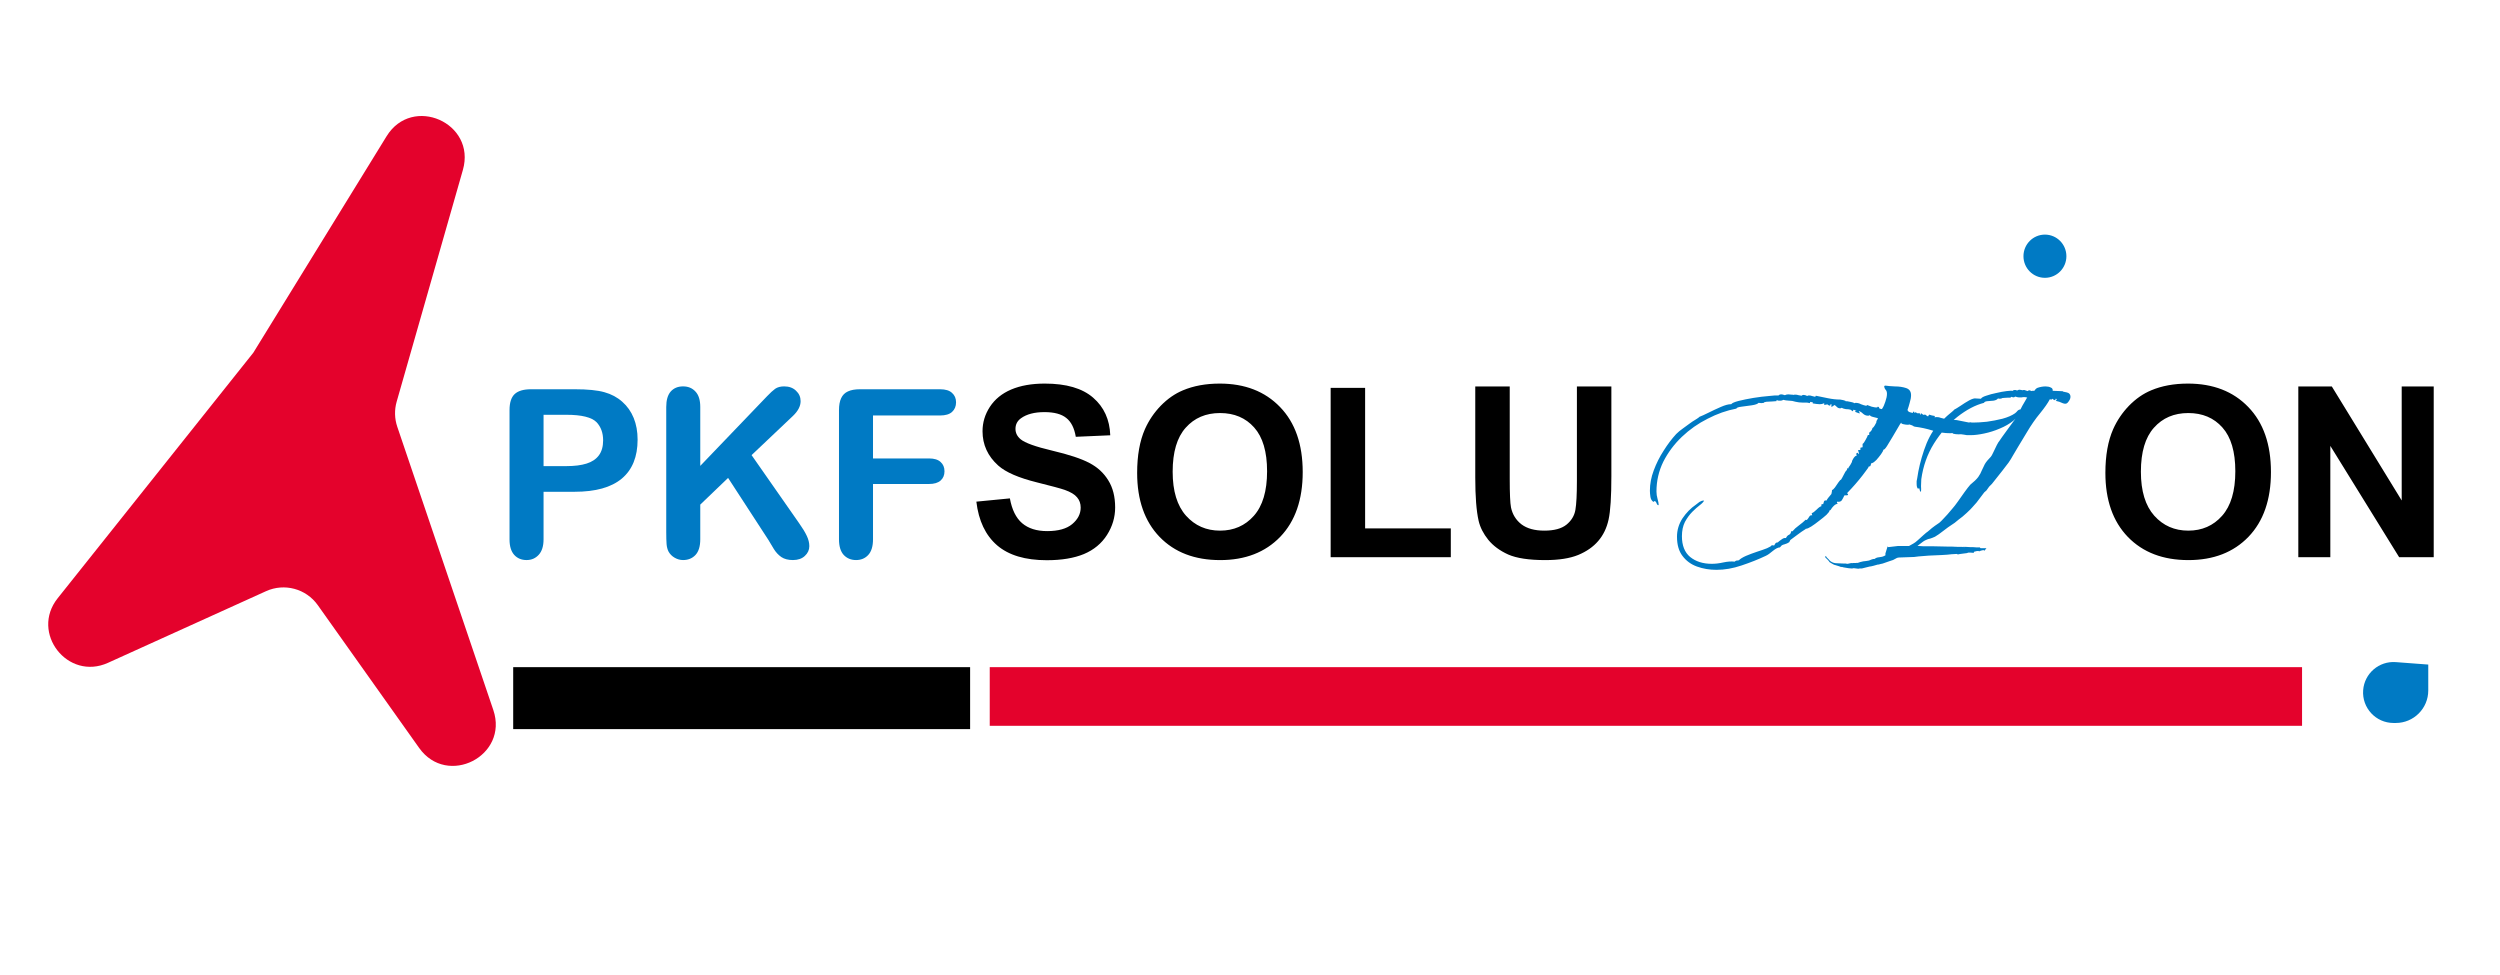
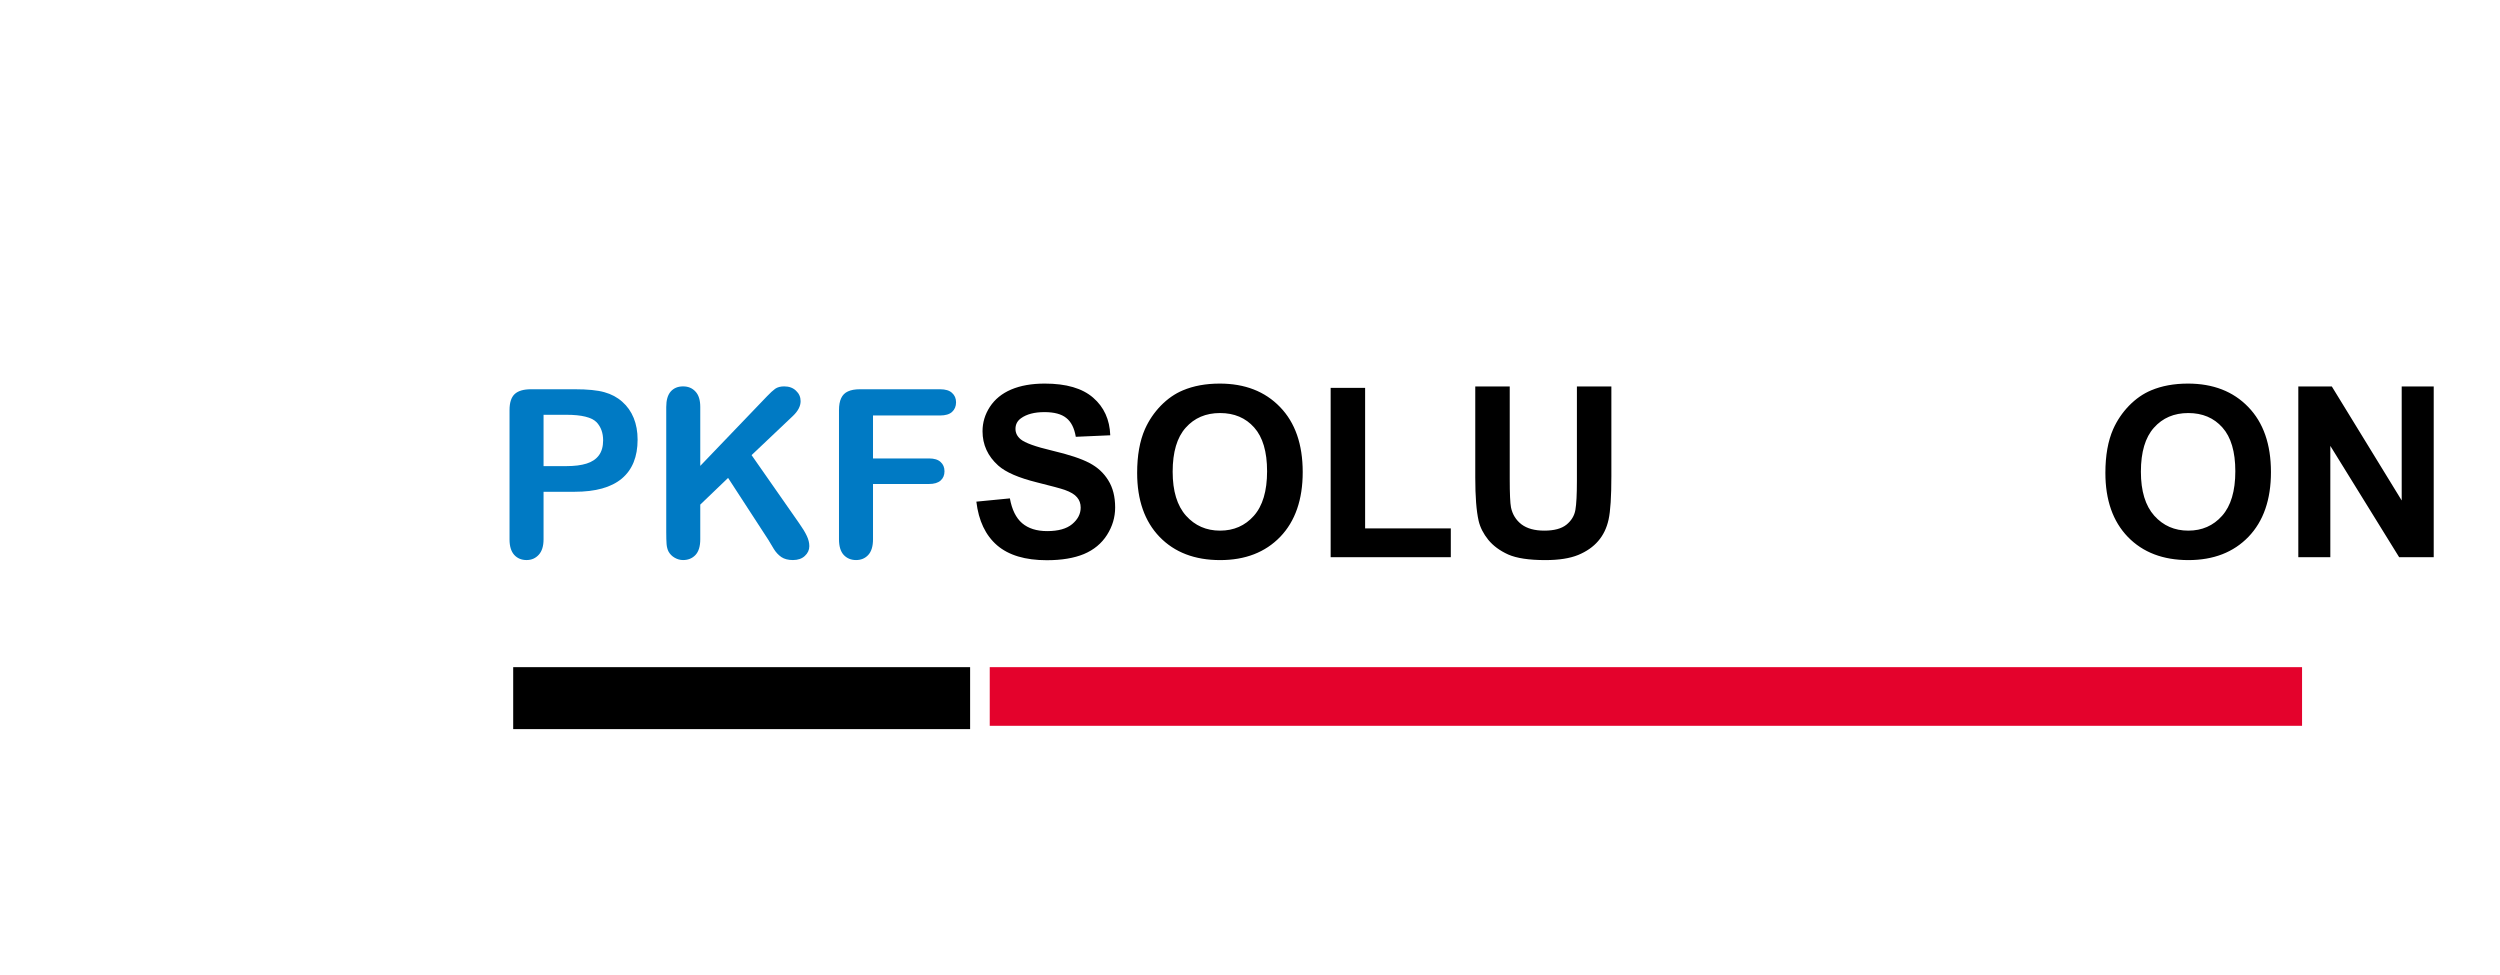
<svg xmlns="http://www.w3.org/2000/svg" width="341" height="133" viewBox="0 0 341 133" fill="none">
-   <path d="M52.728 18.587C56.227 12.903 64.973 16.758 63.139 23.175L54.105 54.789C53.784 55.911 53.813 57.105 54.188 58.211L67.289 96.847C69.415 103.114 61 107.411 57.169 102.015L43.345 82.541C41.753 80.299 38.796 79.5 36.292 80.635L14.728 90.41C9.234 92.9 4.107 86.319 7.866 81.602L34.551 48.113L52.728 18.587Z" fill="#E4022C" />
  <path d="M70 91H132.324V99.451H70V91Z" fill="black" />
  <path d="M135 91H314V99H135V91Z" fill="#E4022C" />
-   <path d="M326.481 98.614C324.063 98.614 322.154 96.556 322.334 94.145V94.145C322.505 91.856 324.499 90.14 326.788 90.313L331.215 90.647L331.215 94.181C331.215 96.63 329.231 98.614 326.783 98.614L326.481 98.614Z" fill="#007AC4" />
  <path d="M78.391 67.078H74.141V73.562C74.141 74.49 73.922 75.193 73.484 75.672C73.047 76.151 72.495 76.391 71.828 76.391C71.13 76.391 70.568 76.156 70.141 75.688C69.713 75.208 69.5 74.51 69.5 73.594V55.938C69.5 54.917 69.734 54.188 70.203 53.75C70.672 53.312 71.417 53.094 72.438 53.094H78.391C80.151 53.094 81.505 53.229 82.453 53.5C83.391 53.76 84.198 54.193 84.875 54.797C85.562 55.401 86.083 56.141 86.438 57.016C86.792 57.891 86.969 58.875 86.969 59.969C86.969 62.302 86.25 64.073 84.812 65.281C83.375 66.479 81.234 67.078 78.391 67.078ZM77.266 56.578H74.141V63.578H77.266C78.359 63.578 79.271 63.464 80 63.234C80.74 63.005 81.302 62.63 81.688 62.109C82.073 61.589 82.266 60.906 82.266 60.062C82.266 59.052 81.969 58.229 81.375 57.594C80.708 56.917 79.338 56.578 77.266 56.578ZM95.516 55.516V63.547L104.625 54.047C105.062 53.589 105.432 53.25 105.734 53.031C106.047 52.812 106.458 52.703 106.969 52.703C107.635 52.703 108.172 52.901 108.578 53.297C108.995 53.682 109.203 54.156 109.203 54.719C109.203 55.396 108.854 56.068 108.156 56.734L102.516 62.078L109.016 71.391C109.474 72.037 109.818 72.604 110.047 73.094C110.276 73.573 110.391 74.042 110.391 74.5C110.391 75.01 110.188 75.453 109.781 75.828C109.385 76.203 108.844 76.391 108.156 76.391C107.51 76.391 106.984 76.255 106.578 75.984C106.172 75.703 105.828 75.333 105.547 74.875C105.266 74.417 105.016 74 104.797 73.625L99.312 65.188L95.516 68.828V73.562C95.516 74.521 95.297 75.234 94.859 75.703C94.422 76.162 93.859 76.391 93.172 76.391C92.776 76.391 92.396 76.287 92.031 76.078C91.667 75.87 91.385 75.588 91.188 75.234C91.042 74.943 90.953 74.604 90.922 74.219C90.891 73.833 90.875 73.276 90.875 72.547V55.516C90.875 54.578 91.078 53.875 91.484 53.406C91.901 52.938 92.463 52.703 93.172 52.703C93.87 52.703 94.432 52.938 94.859 53.406C95.297 53.865 95.516 54.568 95.516 55.516ZM128.219 56.672H119.078V62.531H126.719C127.427 62.531 127.953 62.693 128.297 63.016C128.651 63.328 128.828 63.75 128.828 64.281C128.828 64.812 128.651 65.234 128.297 65.547C127.943 65.859 127.417 66.016 126.719 66.016H119.078V73.562C119.078 74.521 118.859 75.234 118.422 75.703C117.995 76.162 117.443 76.391 116.766 76.391C116.078 76.391 115.516 76.156 115.078 75.688C114.651 75.219 114.438 74.51 114.438 73.562V55.938C114.438 55.271 114.536 54.729 114.734 54.312C114.932 53.885 115.24 53.578 115.656 53.391C116.083 53.193 116.625 53.094 117.281 53.094H128.219C128.958 53.094 129.505 53.26 129.859 53.594C130.224 53.917 130.406 54.344 130.406 54.875C130.406 55.417 130.224 55.854 129.859 56.188C129.505 56.51 128.958 56.672 128.219 56.672Z" fill="#007AC4" />
  <path d="M133.175 68.425L137.749 67.98C138.024 69.515 138.58 70.643 139.416 71.363C140.263 72.083 141.402 72.443 142.831 72.443C144.345 72.443 145.483 72.125 146.245 71.49C147.018 70.844 147.405 70.092 147.405 69.235C147.405 68.684 147.241 68.218 146.912 67.837C146.595 67.445 146.034 67.107 145.229 66.821C144.678 66.63 143.424 66.291 141.465 65.804C138.945 65.18 137.177 64.412 136.161 63.502C134.732 62.221 134.017 60.659 134.017 58.817C134.017 57.631 134.35 56.524 135.017 55.498C135.695 54.46 136.664 53.671 137.924 53.131C139.194 52.591 140.724 52.321 142.513 52.321C145.435 52.321 147.632 52.962 149.104 54.243C150.586 55.524 151.364 57.234 151.439 59.373L146.738 59.579C146.537 58.383 146.102 57.525 145.435 57.006C144.779 56.477 143.789 56.212 142.466 56.212C141.1 56.212 140.031 56.493 139.258 57.054C138.76 57.414 138.511 57.895 138.511 58.499C138.511 59.05 138.744 59.521 139.21 59.912C139.803 60.41 141.243 60.929 143.53 61.469C145.817 62.009 147.505 62.57 148.596 63.152C149.697 63.724 150.554 64.513 151.169 65.519C151.793 66.514 152.106 67.747 152.106 69.219C152.106 70.553 151.735 71.802 150.994 72.967C150.253 74.131 149.205 74.999 147.849 75.571C146.494 76.132 144.805 76.413 142.783 76.413C139.84 76.413 137.58 75.735 136.002 74.38C134.425 73.014 133.482 71.029 133.175 68.425ZM155.107 64.502C155.107 62.13 155.462 60.14 156.171 58.531C156.7 57.345 157.42 56.281 158.331 55.339C159.252 54.396 160.258 53.698 161.348 53.242C162.799 52.628 164.472 52.321 166.367 52.321C169.797 52.321 172.539 53.385 174.593 55.513C176.658 57.641 177.69 60.601 177.69 64.391C177.69 68.149 176.668 71.093 174.625 73.221C172.582 75.338 169.85 76.397 166.43 76.397C162.968 76.397 160.215 75.344 158.172 73.237C156.129 71.119 155.107 68.208 155.107 64.502ZM159.951 64.343C159.951 66.98 160.56 68.981 161.777 70.346C162.995 71.701 164.54 72.379 166.414 72.379C168.288 72.379 169.824 71.707 171.02 70.362C172.227 69.007 172.83 66.98 172.83 64.28C172.83 61.612 172.243 59.621 171.068 58.308C169.903 56.996 168.352 56.339 166.414 56.339C164.477 56.339 162.915 57.006 161.729 58.34C160.544 59.664 159.951 61.665 159.951 64.343ZM181.501 76V52.909H186.202V72.077H197.891V76H181.501ZM201.226 52.718H205.927V65.328C205.927 67.329 205.985 68.626 206.101 69.219C206.303 70.172 206.779 70.939 207.531 71.522C208.293 72.093 209.331 72.379 210.643 72.379C211.977 72.379 212.983 72.109 213.661 71.569C214.338 71.019 214.746 70.346 214.884 69.552C215.021 68.758 215.09 67.44 215.09 65.598V52.718H219.791V64.947C219.791 67.742 219.664 69.716 219.41 70.87C219.156 72.024 218.685 72.999 217.996 73.793C217.319 74.587 216.408 75.222 215.265 75.698C214.121 76.164 212.629 76.397 210.786 76.397C208.563 76.397 206.874 76.143 205.72 75.635C204.577 75.116 203.672 74.449 203.005 73.634C202.338 72.808 201.898 71.945 201.686 71.045C201.379 69.711 201.226 67.742 201.226 65.137V52.718ZM287.175 64.502C287.175 62.13 287.529 60.14 288.239 58.531C288.768 57.345 289.488 56.281 290.398 55.339C291.32 54.396 292.325 53.698 293.416 53.242C294.866 52.628 296.539 52.321 298.434 52.321C301.865 52.321 304.607 53.385 306.661 55.513C308.725 57.641 309.758 60.601 309.758 64.391C309.758 68.149 308.736 71.093 306.692 73.221C304.649 75.338 301.918 76.397 298.498 76.397C295.036 76.397 292.283 75.344 290.24 73.237C288.196 71.119 287.175 68.208 287.175 64.502ZM292.018 64.343C292.018 66.98 292.627 68.981 293.845 70.346C295.062 71.701 296.608 72.379 298.482 72.379C300.356 72.379 301.891 71.707 303.087 70.362C304.294 69.007 304.898 66.98 304.898 64.28C304.898 61.612 304.31 59.621 303.135 58.308C301.97 56.996 300.419 56.339 298.482 56.339C296.544 56.339 294.983 57.006 293.797 58.34C292.611 59.664 292.018 61.665 292.018 64.343ZM313.49 76V52.718H318.063L327.592 68.266V52.718H331.959V76H327.243L317.857 60.818V76H313.49Z" fill="black" />
-   <path d="M234.119 77.726C233.173 77.726 232.29 77.576 231.468 77.278C230.647 76.979 229.987 76.494 229.489 75.822C228.991 75.174 228.742 74.303 228.742 73.208C228.742 72.311 228.991 71.478 229.489 70.706C230.012 69.934 230.622 69.312 231.319 68.839C231.468 68.714 231.63 68.59 231.804 68.466C232.003 68.341 232.19 68.279 232.364 68.279H232.439C232.364 68.453 232.165 68.665 231.841 68.914C231.543 69.138 231.207 69.436 230.833 69.81C230.46 70.183 230.124 70.644 229.825 71.191C229.551 71.739 229.414 72.386 229.414 73.133C229.414 74.403 229.788 75.349 230.535 75.971C231.306 76.593 232.29 76.904 233.484 76.904C233.982 76.904 234.505 76.842 235.053 76.718C235.625 76.593 236.148 76.556 236.621 76.606L236.658 76.568C236.708 76.519 236.783 76.481 236.882 76.456C237.007 76.456 237.106 76.444 237.181 76.419C237.38 76.22 237.704 76.021 238.152 75.822C238.625 75.622 239.123 75.436 239.646 75.261C240.193 75.087 240.654 74.925 241.027 74.776C241.425 74.602 241.637 74.465 241.662 74.365L241.998 74.403C242.048 74.303 242.098 74.216 242.147 74.141C242.222 74.042 242.309 73.992 242.409 73.992H242.483C242.608 73.867 242.782 73.73 243.006 73.581C243.23 73.407 243.429 73.345 243.604 73.394C243.703 73.17 243.84 73.021 244.014 72.946C244.189 72.872 244.288 72.71 244.313 72.461H244.5C244.724 72.187 245.01 71.926 245.359 71.677C245.732 71.403 246.043 71.141 246.292 70.893L246.441 70.93L246.479 70.893C246.578 70.793 246.678 70.656 246.777 70.482C246.877 70.308 247.014 70.245 247.188 70.295L247.114 69.996C247.288 69.947 247.512 69.785 247.786 69.511C248.084 69.212 248.296 69.063 248.42 69.063L248.458 68.764L248.495 68.802V68.764H248.682C248.707 68.64 248.744 68.515 248.794 68.391C248.844 68.266 248.956 68.229 249.13 68.279C249.205 68.129 249.304 67.98 249.429 67.831C249.578 67.656 249.702 67.507 249.802 67.383C249.852 67.183 249.877 67.059 249.877 67.009C249.877 66.959 249.877 66.934 249.877 66.934C249.877 66.934 249.877 66.922 249.877 66.897C249.877 66.872 249.889 66.847 249.914 66.823C249.989 66.823 250.113 66.71 250.287 66.486C250.462 66.237 250.624 66.001 250.773 65.777C250.947 65.528 251.059 65.416 251.109 65.441C251.209 65.292 251.333 65.067 251.482 64.769C251.632 64.445 251.769 64.234 251.893 64.134L252.005 63.835C252.055 63.835 252.067 63.848 252.042 63.873C252.042 63.873 252.067 63.873 252.117 63.873C252.142 63.873 252.154 63.86 252.154 63.835C252.154 63.81 252.142 63.798 252.117 63.798C252.217 63.673 252.304 63.549 252.379 63.425C252.453 63.275 252.528 63.138 252.603 63.014C252.603 62.889 252.677 62.715 252.827 62.491C253.001 62.242 253.15 62.13 253.275 62.155C253.275 62.13 253.262 62.105 253.237 62.08C253.212 62.031 253.2 61.993 253.2 61.968C253.2 61.794 253.275 61.732 253.424 61.782L253.461 61.931H253.499L253.536 61.894V61.707L253.424 61.408L253.76 61.371V61.072L254.059 60.998V60.549C254.183 60.475 254.32 60.288 254.47 59.989C254.644 59.691 254.743 59.479 254.768 59.355L254.955 59.317C254.98 59.267 254.98 59.218 254.955 59.168C254.955 59.093 254.955 59.043 254.955 59.018C255.204 58.844 255.353 58.633 255.403 58.384C255.503 58.334 255.602 58.222 255.702 58.048C255.801 57.873 255.876 57.736 255.926 57.637C255.926 57.512 255.951 57.413 256 57.338C256.075 57.239 256.125 57.139 256.15 57.039C256.075 57.014 255.876 56.965 255.552 56.89C255.229 56.815 255.067 56.728 255.067 56.629H255.03C254.98 56.678 254.905 56.703 254.806 56.703C254.557 56.703 254.333 56.616 254.133 56.442C253.934 56.243 253.735 56.118 253.536 56.069V56.106C253.636 56.206 253.673 56.305 253.648 56.405L253.051 56.181L253.088 56.031L253.2 56.069V56.031L252.827 55.882L252.715 56.106L252.416 55.882C252.217 55.832 252.005 55.807 251.781 55.807C251.582 55.782 251.383 55.72 251.184 55.62C251.134 55.67 251.072 55.695 250.997 55.695C250.823 55.695 250.673 55.633 250.549 55.508C250.424 55.359 250.3 55.272 250.175 55.247C250.076 55.396 249.939 55.471 249.765 55.471L249.839 55.172L249.69 55.135L249.615 55.359C249.566 55.309 249.503 55.284 249.429 55.284L249.205 55.135L249.093 55.21H248.794L248.831 54.986H248.794L248.757 55.023C248.607 55.098 248.42 55.135 248.196 55.135C248.047 55.135 247.898 55.123 247.748 55.098C247.599 55.073 247.437 55.048 247.263 55.023L247.226 54.836C247.151 54.861 247.064 54.861 246.964 54.836L246.927 54.799L246.852 54.986C246.653 54.936 246.491 54.911 246.367 54.911C246.242 54.911 246.068 54.911 245.844 54.911C245.545 54.911 245.234 54.874 244.91 54.799C244.612 54.699 244.313 54.65 244.014 54.65C243.89 54.65 243.753 54.637 243.604 54.612C243.479 54.587 243.355 54.562 243.23 54.538C243.131 54.612 243.019 54.65 242.894 54.65C242.795 54.65 242.695 54.65 242.595 54.65C242.521 54.625 242.434 54.6 242.334 54.575L242.297 54.724H242.185C242.11 54.724 241.948 54.737 241.699 54.762C241.45 54.762 241.201 54.774 240.952 54.799C240.728 54.824 240.604 54.874 240.579 54.948C240.479 54.948 240.367 54.961 240.243 54.986C240.118 54.986 239.994 54.973 239.87 54.948C239.745 55.098 239.434 55.21 238.936 55.284C238.463 55.359 238.003 55.421 237.554 55.471C237.106 55.521 236.87 55.608 236.845 55.733C235.526 55.981 234.219 56.442 232.924 57.114C231.63 57.761 230.46 58.583 229.414 59.578C228.369 60.574 227.522 61.707 226.875 62.977C226.253 64.246 225.942 65.603 225.942 67.047C225.942 67.37 225.991 67.706 226.091 68.055C226.191 68.403 226.24 68.665 226.24 68.839C226.24 68.889 226.216 68.914 226.166 68.914C226.066 68.864 225.991 68.764 225.942 68.615C225.892 68.441 225.792 68.353 225.643 68.353L225.531 68.466C225.307 68.316 225.17 68.092 225.12 67.793C225.07 67.47 225.046 67.183 225.046 66.934C225.046 66.013 225.22 65.092 225.568 64.171C225.917 63.225 226.365 62.329 226.913 61.483C227.46 60.612 228.033 59.852 228.63 59.205C228.904 58.931 229.203 58.682 229.526 58.458C229.85 58.234 230.174 57.998 230.497 57.749C230.547 57.699 230.671 57.612 230.871 57.487C231.07 57.363 231.269 57.239 231.468 57.114C231.692 56.965 231.804 56.878 231.804 56.853C232.078 56.753 232.489 56.566 233.036 56.293C233.584 56.019 234.144 55.757 234.717 55.508C235.289 55.26 235.737 55.135 236.061 55.135H236.136C236.235 54.986 236.571 54.836 237.144 54.687C237.741 54.538 238.413 54.401 239.16 54.276C239.932 54.152 240.641 54.065 241.288 54.015C241.936 53.94 242.371 53.915 242.595 53.94L242.633 53.903C242.707 53.828 242.807 53.791 242.931 53.791C243.031 53.791 243.118 53.803 243.193 53.828C243.292 53.853 243.38 53.878 243.454 53.903C243.604 53.828 243.765 53.791 243.94 53.791C244.064 53.791 244.189 53.803 244.313 53.828C244.437 53.828 244.55 53.841 244.649 53.865C244.699 53.841 244.774 53.828 244.873 53.828C245.022 53.828 245.172 53.853 245.321 53.903C245.495 53.928 245.632 53.953 245.732 53.977C245.807 53.903 245.894 53.865 245.993 53.865C246.143 53.865 246.317 53.915 246.516 54.015C246.541 53.965 246.616 53.94 246.74 53.94C246.89 53.94 247.026 53.965 247.151 54.015C247.3 54.04 247.45 54.077 247.599 54.127L247.674 53.977C248.172 54.077 248.719 54.189 249.317 54.314C249.914 54.438 250.474 54.5 250.997 54.5C251.047 54.5 251.184 54.525 251.408 54.575C251.657 54.625 251.781 54.687 251.781 54.762C251.781 54.737 251.831 54.724 251.93 54.724C252.03 54.749 252.217 54.786 252.491 54.836C252.764 54.886 252.889 54.936 252.864 54.986C252.889 54.986 252.926 54.986 252.976 54.986C253.026 54.961 253.063 54.948 253.088 54.948C253.362 54.948 253.611 55.011 253.835 55.135C254.084 55.235 254.333 55.309 254.582 55.359V55.322L254.694 55.247C254.793 55.297 254.992 55.371 255.291 55.471C255.615 55.546 255.826 55.583 255.926 55.583C256.05 55.583 256.113 55.546 256.113 55.471L256.262 55.508L256.374 55.733L256.71 55.807V55.77C256.884 55.521 257.034 55.197 257.158 54.799C257.307 54.376 257.382 54.015 257.382 53.716C257.382 53.467 257.32 53.281 257.195 53.156C257.071 53.007 257.009 52.845 257.009 52.671C257.009 52.646 257.021 52.633 257.046 52.633L257.158 52.596C257.482 52.646 257.917 52.683 258.465 52.708C259.037 52.708 259.548 52.783 259.996 52.932C260.444 53.081 260.668 53.405 260.668 53.903C260.668 54.202 260.606 54.55 260.481 54.948C260.382 55.322 260.282 55.645 260.183 55.919C260.232 56.069 260.332 56.168 260.481 56.218C260.631 56.268 260.768 56.305 260.892 56.33L260.967 56.143L261.116 56.181V56.33L261.34 56.218C261.39 56.318 261.452 56.367 261.527 56.367C261.602 56.367 261.676 56.367 261.751 56.367H261.863L261.9 56.554C261.925 56.529 261.95 56.529 261.975 56.554L262.012 56.367C262.087 56.392 262.149 56.429 262.199 56.479C262.249 56.529 262.311 56.566 262.386 56.591C262.411 56.566 262.423 56.566 262.423 56.591C262.448 56.566 262.485 56.554 262.535 56.554C262.635 56.554 262.709 56.591 262.759 56.666C262.809 56.716 262.871 56.753 262.946 56.778L262.983 56.815L263.02 56.741L263.132 56.554C263.257 56.579 263.381 56.616 263.506 56.666C263.655 56.691 263.792 56.716 263.917 56.741L263.879 56.927H263.917C263.966 56.903 264.054 56.89 264.178 56.89C264.377 56.89 264.564 56.927 264.738 57.002C264.937 57.052 265.136 57.102 265.336 57.151C265.535 57.176 265.634 57.226 265.634 57.301C265.659 57.351 265.709 57.388 265.784 57.413V57.376C265.933 57.301 266.107 57.263 266.306 57.263C266.705 57.263 267.091 57.313 267.464 57.413C267.837 57.487 268.211 57.562 268.584 57.637C268.609 57.612 268.671 57.599 268.771 57.599C268.821 57.599 268.883 57.612 268.958 57.637C269.057 57.637 269.132 57.637 269.182 57.637C269.679 57.637 270.289 57.599 271.011 57.525C271.733 57.425 272.443 57.288 273.14 57.114C273.862 56.915 274.434 56.666 274.857 56.367C274.982 56.268 275.094 56.156 275.193 56.031C275.318 55.907 275.467 55.844 275.641 55.844C275.492 56.417 275.156 56.927 274.633 57.376C274.11 57.799 273.488 58.16 272.766 58.458C272.069 58.757 271.36 58.981 270.638 59.13C269.941 59.28 269.331 59.355 268.808 59.355C268.634 59.355 268.46 59.355 268.285 59.355C268.136 59.33 267.987 59.305 267.837 59.28C267.613 59.23 267.377 59.218 267.128 59.242C266.904 59.242 266.68 59.218 266.456 59.168C266.431 59.143 266.406 59.13 266.381 59.13C266.356 59.13 266.344 59.118 266.344 59.093L266.269 59.056C266.219 59.081 266.145 59.093 266.045 59.093C265.199 59.093 264.377 58.969 263.581 58.72C262.784 58.471 261.975 58.297 261.153 58.197L261.079 58.16H261.041C260.992 58.11 260.904 58.06 260.78 58.01C260.656 57.961 260.544 57.923 260.444 57.898L260.295 57.936H260.183C260.033 57.936 259.847 57.911 259.622 57.861C259.398 57.811 259.299 57.736 259.324 57.637C259.249 57.712 259.1 57.948 258.876 58.346C258.652 58.72 258.403 59.143 258.129 59.616C257.855 60.089 257.606 60.5 257.382 60.848C257.158 61.197 256.996 61.358 256.897 61.334C256.872 61.483 256.76 61.694 256.561 61.968C256.361 62.242 256.15 62.504 255.926 62.752C255.702 62.977 255.515 63.113 255.366 63.163L255.254 63.2H255.216C255.216 63.275 255.191 63.375 255.142 63.499C255.117 63.599 255.042 63.636 254.918 63.611C254.893 63.711 254.743 63.935 254.47 64.283C254.221 64.632 253.922 65.018 253.573 65.441C253.225 65.864 252.889 66.25 252.565 66.599C252.266 66.922 252.067 67.134 251.968 67.233V67.308C252.042 67.383 252.08 67.432 252.08 67.457C252.08 67.532 251.993 67.569 251.818 67.569C251.669 67.544 251.582 67.557 251.557 67.607C251.457 67.831 251.345 68.042 251.221 68.241C251.096 68.416 250.885 68.478 250.586 68.428L250.549 68.54L250.661 68.727C250.487 68.727 250.3 68.826 250.101 69.026C249.926 69.2 249.802 69.362 249.727 69.511L249.653 69.586L249.541 69.623V69.66C249.541 69.76 249.404 69.947 249.13 70.221C248.856 70.469 248.52 70.743 248.122 71.042C247.748 71.341 247.387 71.602 247.039 71.826C246.715 72.025 246.479 72.125 246.329 72.125H246.292V72.162C245.894 72.411 245.533 72.66 245.209 72.909C244.91 73.133 244.574 73.382 244.201 73.656L244.052 73.954C243.877 74.079 243.653 74.178 243.38 74.253C243.131 74.303 242.956 74.415 242.857 74.589C242.857 74.589 242.844 74.602 242.819 74.627C242.795 74.627 242.782 74.639 242.782 74.664C242.533 74.664 242.21 74.826 241.811 75.149C241.438 75.473 241.114 75.697 240.84 75.822C239.845 76.294 238.749 76.73 237.554 77.128C236.384 77.527 235.239 77.726 234.119 77.726ZM253.476 77.576L252.878 77.502H252.804C252.704 77.552 252.48 77.552 252.131 77.502C251.783 77.452 251.559 77.415 251.459 77.39L251.198 77.315V77.352C251.148 77.352 251.098 77.34 251.049 77.315C250.974 77.29 250.912 77.265 250.862 77.24C250.688 77.191 250.526 77.141 250.376 77.091C250.227 77.066 250.078 77.004 249.928 76.904L249.555 76.68C249.505 76.581 249.393 76.444 249.219 76.27C249.045 76.12 248.945 76.008 248.92 75.933L249.07 75.859L249.144 76.008C249.244 76.108 249.343 76.207 249.443 76.307C249.518 76.406 249.605 76.494 249.704 76.568C249.953 76.743 250.24 76.83 250.563 76.83C250.887 76.83 251.198 76.842 251.497 76.867C251.596 76.867 251.683 76.867 251.758 76.867C251.833 76.892 251.92 76.904 252.019 76.904L252.542 76.792L252.617 76.83C252.642 76.805 252.704 76.792 252.804 76.792C252.928 76.792 253.04 76.792 253.14 76.792C253.239 76.792 253.289 76.78 253.289 76.755L253.364 76.792C253.613 76.693 253.874 76.618 254.148 76.568C254.422 76.543 254.683 76.506 254.932 76.456C255.056 76.406 255.181 76.357 255.305 76.307C255.43 76.257 255.567 76.232 255.716 76.232C255.841 76.108 256.04 76.033 256.314 76.008C256.612 75.983 256.849 75.921 257.023 75.822L257.172 75.747V75.485L257.471 74.515C257.496 74.54 257.508 74.564 257.508 74.589C257.533 74.614 257.558 74.627 257.583 74.627C257.633 74.627 257.844 74.602 258.218 74.552C258.591 74.502 258.803 74.477 258.853 74.477H260.384L260.981 74.141C261.13 74.067 261.33 73.917 261.578 73.693C261.852 73.444 262.114 73.208 262.363 72.984C262.636 72.735 262.836 72.573 262.96 72.498C263.383 72.125 263.707 71.863 263.931 71.714C264.155 71.565 264.354 71.428 264.528 71.303C264.703 71.154 264.914 70.942 265.163 70.668C265.437 70.395 265.81 69.972 266.283 69.399C266.507 69.15 266.769 68.814 267.067 68.391C267.366 67.968 267.665 67.544 267.964 67.121C268.287 66.673 268.549 66.337 268.748 66.113C269.246 65.715 269.607 65.366 269.831 65.067C270.055 64.744 270.216 64.445 270.316 64.171C270.441 63.898 270.577 63.611 270.727 63.312C270.901 63.014 271.175 62.678 271.548 62.304C271.623 62.23 271.735 62.031 271.884 61.707C272.059 61.358 272.22 61.022 272.37 60.699C272.544 60.375 272.644 60.213 272.668 60.213C272.718 60.139 272.855 59.94 273.079 59.616C273.328 59.292 273.59 58.931 273.863 58.533C274.162 58.11 274.436 57.736 274.685 57.413C274.934 57.089 275.071 56.89 275.096 56.815L275.842 55.359L276.515 54.202C276.415 54.202 276.353 54.202 276.328 54.202C276.328 54.177 276.278 54.164 276.178 54.164C275.979 54.164 275.842 54.177 275.768 54.202C275.718 54.202 275.593 54.202 275.394 54.202C275.295 54.202 275.208 54.189 275.133 54.164C275.058 54.139 274.971 54.114 274.872 54.09C274.797 54.164 274.722 54.202 274.648 54.202C274.598 54.202 274.535 54.189 274.461 54.164C274.411 54.139 274.361 54.127 274.311 54.127L274.237 54.239H273.901C273.726 54.239 273.527 54.251 273.303 54.276C273.104 54.276 272.992 54.314 272.967 54.388C272.893 54.363 272.818 54.363 272.743 54.388C272.668 54.388 272.594 54.376 272.519 54.351C272.42 54.5 272.22 54.6 271.922 54.65C271.623 54.675 271.337 54.699 271.063 54.724C270.814 54.749 270.665 54.824 270.615 54.948C269.445 55.247 268.237 55.882 266.993 56.853C265.773 57.824 264.703 59.043 263.782 60.512C262.885 61.956 262.313 63.574 262.064 65.366C262.039 65.665 262.027 65.976 262.027 66.3C262.051 66.623 262.051 66.86 262.027 67.009C262.027 67.059 262.014 67.084 261.989 67.084C261.915 67.034 261.865 66.947 261.84 66.823C261.84 66.673 261.803 66.599 261.728 66.599L261.616 66.673C261.491 66.549 261.429 66.325 261.429 66.001C261.429 65.877 261.429 65.752 261.429 65.628C261.454 65.478 261.479 65.354 261.504 65.254C261.678 64.01 261.989 62.727 262.437 61.408C262.885 60.064 263.47 58.956 264.192 58.085C264.391 57.811 264.615 57.575 264.864 57.376C265.113 57.176 265.35 56.965 265.574 56.741C265.599 56.716 265.686 56.641 265.835 56.517C265.985 56.392 266.134 56.268 266.283 56.143C266.458 55.994 266.545 55.907 266.545 55.882C266.744 55.782 267.03 55.608 267.404 55.359C267.802 55.085 268.2 54.836 268.598 54.612C269.022 54.388 269.333 54.301 269.532 54.351L270.204 54.388C270.279 54.239 270.515 54.102 270.913 53.977C271.337 53.828 271.797 53.704 272.295 53.604C272.818 53.48 273.291 53.392 273.714 53.343C274.137 53.293 274.423 53.281 274.573 53.305V53.268C274.623 53.218 274.71 53.193 274.834 53.193C274.934 53.193 275.033 53.218 275.133 53.268C275.257 53.193 275.369 53.156 275.469 53.156C275.544 53.156 275.618 53.169 275.693 53.193C275.768 53.193 275.842 53.206 275.917 53.231C275.942 53.206 275.992 53.193 276.066 53.193C276.141 53.193 276.228 53.218 276.328 53.268C276.427 53.293 276.515 53.318 276.589 53.343C276.664 53.268 276.726 53.231 276.776 53.231C276.826 53.231 276.875 53.243 276.925 53.268C277 53.293 277.062 53.318 277.112 53.343C277.137 53.318 277.187 53.305 277.261 53.305H277.485C277.635 53.081 277.784 52.944 277.933 52.895C278.307 52.77 278.668 52.708 279.016 52.708C279.29 52.708 279.527 52.758 279.726 52.857C279.925 52.932 280.012 53.081 279.987 53.305C280.311 53.305 280.634 53.318 280.958 53.343C281.282 53.343 281.431 53.368 281.406 53.417C281.431 53.417 281.605 53.455 281.929 53.529C282.252 53.604 282.414 53.803 282.414 54.127C282.414 54.376 282.277 54.65 282.004 54.948C281.854 55.098 281.63 55.11 281.331 54.986C281.033 54.836 280.734 54.737 280.435 54.687L280.547 54.426L280.398 54.388L280.323 54.612C280.273 54.562 280.211 54.538 280.137 54.538L279.95 54.388L279.838 54.5L279.576 54.463V54.5C279.327 54.973 278.892 55.596 278.27 56.367C277.647 57.114 277.05 57.973 276.477 58.944C275.979 59.765 275.581 60.425 275.282 60.923C275.008 61.396 274.772 61.794 274.573 62.118C274.399 62.441 274.199 62.765 273.975 63.089C273.751 63.387 273.465 63.761 273.117 64.209C272.768 64.657 272.295 65.254 271.698 66.001L271.324 66.374L270.951 66.897L270.652 67.159L269.607 68.54L269.009 69.212C268.91 69.337 268.661 69.586 268.262 69.959C267.864 70.332 267.503 70.631 267.179 70.855C266.781 71.204 266.433 71.465 266.134 71.639C265.86 71.814 265.549 72.038 265.2 72.311C264.628 72.76 264.205 73.058 263.931 73.208C263.657 73.332 263.433 73.419 263.259 73.469C263.085 73.494 262.898 73.556 262.699 73.656C262.5 73.73 262.188 73.942 261.765 74.29L261.541 74.477H261.803C261.827 74.477 262.027 74.49 262.4 74.515C262.798 74.515 263.271 74.515 263.819 74.515C264.391 74.515 264.964 74.527 265.537 74.552C266.109 74.552 266.582 74.564 266.955 74.589C267.354 74.589 267.565 74.589 267.59 74.589C267.64 74.589 267.677 74.602 267.702 74.627C267.702 74.602 267.715 74.589 267.74 74.589C267.764 74.589 267.877 74.589 268.076 74.589C268.275 74.589 268.486 74.602 268.71 74.627C268.934 74.627 269.059 74.627 269.084 74.627C269.233 74.627 269.395 74.639 269.569 74.664C269.768 74.664 269.93 74.664 270.055 74.664C270.08 74.664 270.092 74.689 270.092 74.739C270.117 74.763 270.142 74.776 270.167 74.776H270.951C270.926 74.801 270.876 74.863 270.801 74.963C270.727 75.062 270.689 75.112 270.689 75.112C270.665 75.112 270.64 75.1 270.615 75.075C270.615 75.05 270.59 75.037 270.54 75.037C270.515 75.037 270.441 75.05 270.316 75.075C270.216 75.124 270.117 75.149 270.017 75.149C269.992 75.174 269.98 75.199 269.98 75.224C269.955 75.224 269.93 75.212 269.905 75.187C269.905 75.162 269.88 75.149 269.831 75.149C269.681 75.149 269.495 75.187 269.271 75.261C269.271 75.261 269.258 75.274 269.233 75.299C269.233 75.324 269.233 75.361 269.233 75.411C269.109 75.411 268.947 75.398 268.748 75.373C268.574 75.373 268.486 75.373 268.486 75.373L268.262 75.448C268.262 75.448 268.163 75.46 267.964 75.485C267.789 75.51 267.603 75.535 267.404 75.56C267.204 75.585 267.092 75.61 267.067 75.635C267.043 75.635 267.018 75.622 266.993 75.597C266.968 75.573 266.931 75.56 266.881 75.56H266.843C266.819 75.56 266.607 75.573 266.209 75.597C265.835 75.647 265.362 75.685 264.79 75.71C264.242 75.734 263.682 75.759 263.109 75.784C262.562 75.834 262.089 75.871 261.69 75.896C261.317 75.946 261.118 75.971 261.093 75.971L258.965 76.046C258.915 76.07 258.853 76.083 258.778 76.083L258.218 76.382L257.658 76.568L256.799 76.867C256.699 76.892 256.587 76.917 256.463 76.942C256.338 76.992 256.214 77.016 256.089 77.016C256.015 77.041 255.841 77.091 255.567 77.166C255.293 77.24 255.106 77.278 255.007 77.278L253.961 77.539C253.886 77.539 253.812 77.539 253.737 77.539C253.637 77.539 253.55 77.552 253.476 77.576ZM268.038 74.664H268.15C268.175 74.664 268.125 74.664 268.001 74.664C267.901 74.639 267.827 74.627 267.777 74.627C267.827 74.627 267.877 74.639 267.926 74.664C267.976 74.664 268.013 74.664 268.038 74.664Z" fill="#007AC4" />
-   <path d="M281.857 34.947C281.857 36.575 280.546 37.894 278.929 37.894C277.311 37.894 276 36.575 276 34.947C276 33.319 277.311 32 278.929 32C280.546 32 281.857 33.319 281.857 34.947Z" fill="#007AC4" />
</svg>